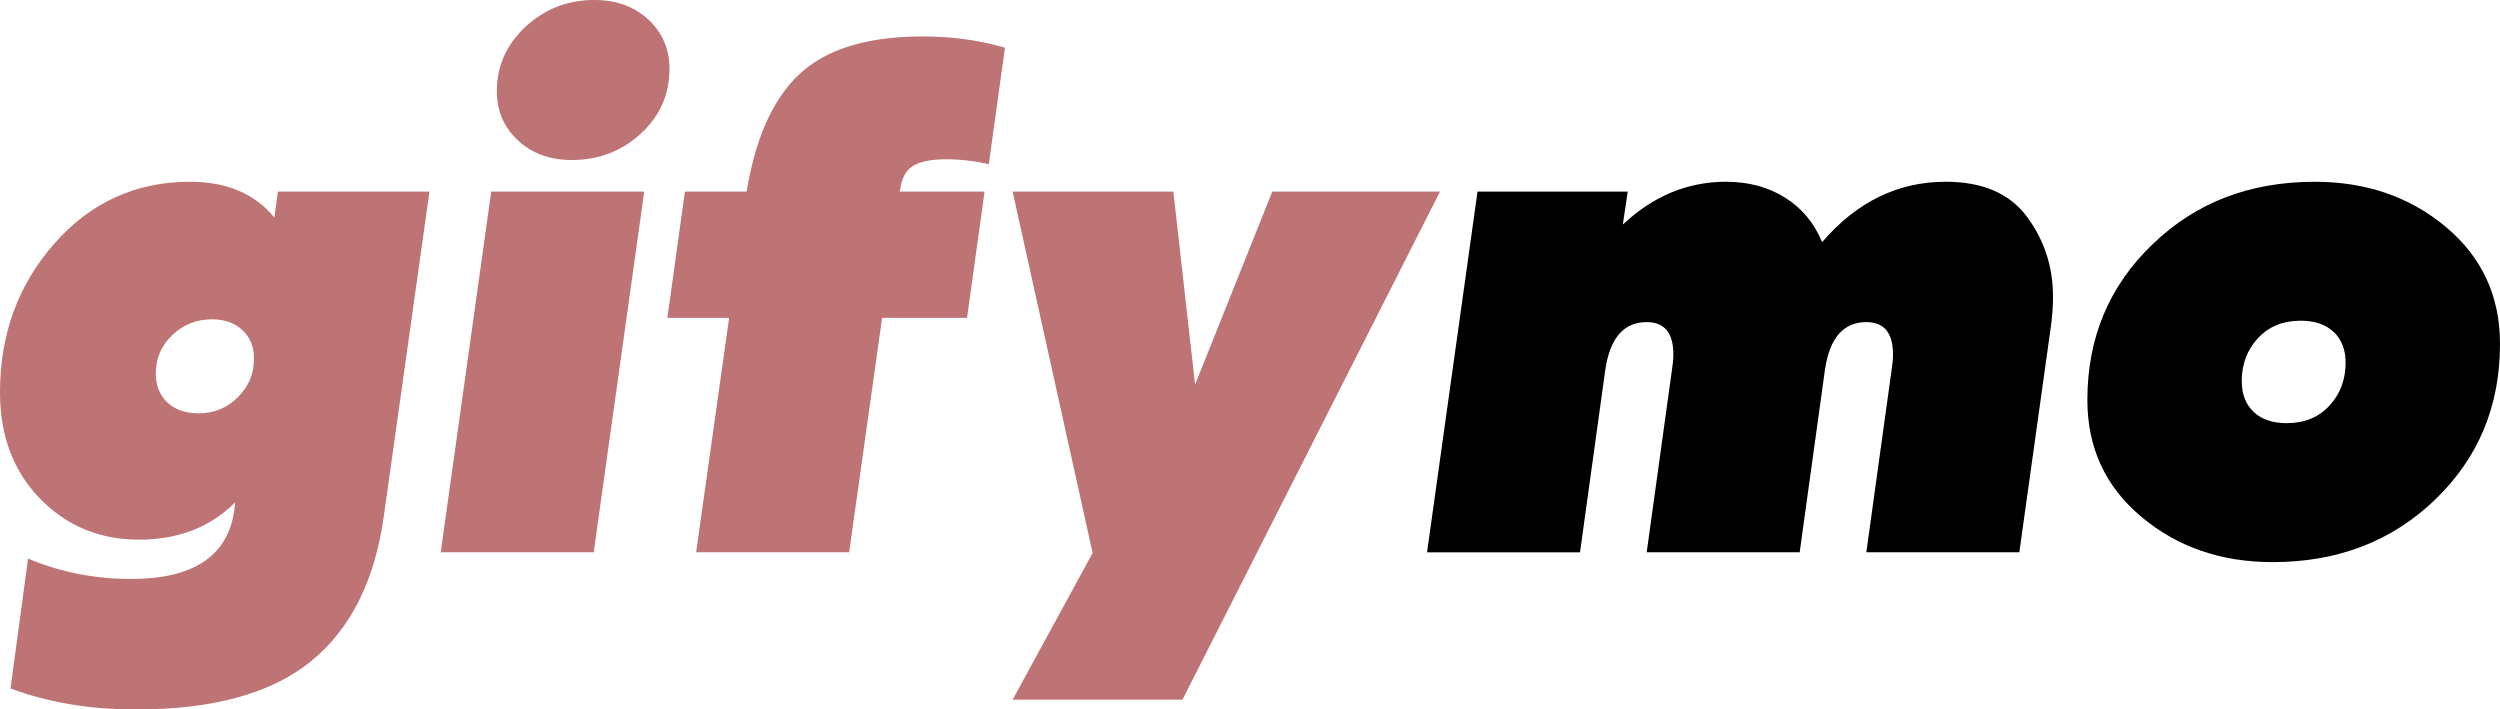
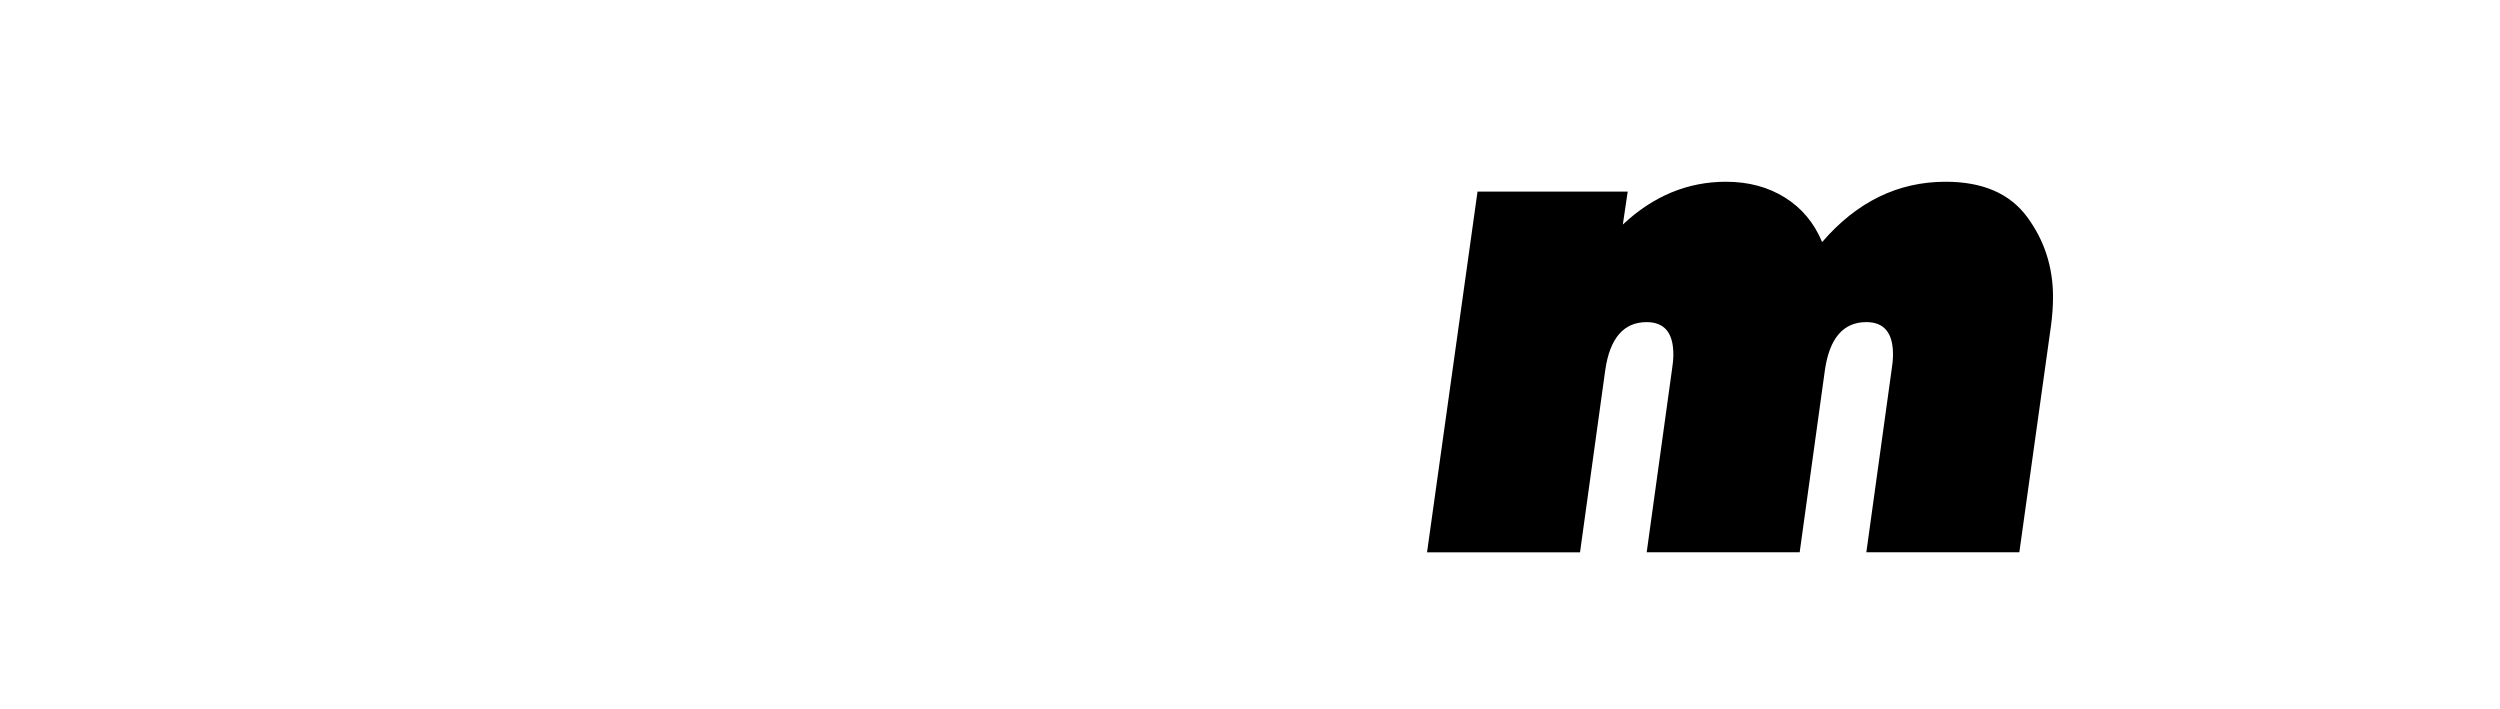
<svg xmlns="http://www.w3.org/2000/svg" enable-background="new 0 0 148.349 42.101" viewBox="0 0 148.349 42.101">
  <g class="nc-icon-wrapper">
-     <path d="M0 23.278c0-3.442 1.076-6.385 3.227-8.828 2.151-2.443 4.837-3.665 8.058-3.665 2.165 0 3.831.708 4.997 2.124l.208-1.541h8.995l-2.707 19.239c-.528 3.831-1.964 6.704-4.31 8.62-2.346 1.916-5.809 2.873-10.39 2.873-2.748 0-5.233-.416-7.454-1.249l1.041-7.704c1.916.805 3.956 1.207 6.121 1.207 3.692 0 5.732-1.361 6.121-4.081l.042-.458c-1.472 1.472-3.373 2.207-5.705 2.207s-4.289-.812-5.872-2.436C.791 27.963 0 25.86 0 23.278zm9.245-1.124c0 .722.229 1.298.687 1.728.458.431 1.076.645 1.853.645.916 0 1.693-.319 2.332-.958.638-.638.958-1.401.958-2.29 0-.694-.229-1.256-.687-1.687-.458-.43-1.062-.645-1.812-.645-.916 0-1.701.312-2.353.937-.652.625-.978 1.382-.978 2.27z" fill="#BE7374" />
-     <path d="M29.15 11.368h9.078L35.23 32.773h-9.078l2.998-21.405zm.333-5.954c0-1.499.569-2.776 1.707-3.831C32.328.528 33.689 0 35.271 0c1.305 0 2.374.389 3.207 1.166.833.777 1.249 1.749 1.249 2.915 0 1.527-.569 2.811-1.707 3.852-1.139 1.041-2.498 1.562-4.081 1.562-1.305 0-2.374-.388-3.207-1.166-.833-.777-1.249-1.749-1.249-2.915z" fill="#BE7374" />
-     <path d="M40.643 11.368h3.665c.527-3.22 1.589-5.559 3.186-7.017 1.596-1.458 4.019-2.186 7.267-2.186 1.721 0 3.345.223 4.872.666l-.958 6.913a11.362 11.362 0 0 0-2.499-.292c-.916 0-1.582.132-1.999.396-.416.264-.666.715-.75 1.353l-.042.167h5.039l-1.041 7.496h-5.039l-1.957 13.909h-9.078l1.957-13.909h-3.664l1.041-7.496z" fill="#BE7374" />
-     <path d="M64.836 32.814l-4.747-21.446h9.536l1.291 11.452 4.581-11.452h9.952l-15.282 30.15H60.089l4.747-8.704z" fill="#BE7374" />
    <g>
      <path d="M87.676 11.368h8.912l-.291 1.957c1.804-1.693 3.845-2.54 6.122-2.54 1.332 0 2.499.312 3.498.937 1 .624 1.735 1.506 2.207 2.644 2.054-2.387 4.497-3.581 7.329-3.581 2.193 0 3.803.694 4.831 2.082 1.027 1.389 1.541 2.971 1.541 4.747 0 .556-.042 1.139-.125 1.749l-1.874 13.409h-9.078l1.499-10.827c.055-.333.083-.638.083-.916 0-1.277-.528-1.915-1.582-1.915-1.361 0-2.18.944-2.457 2.832l-1.499 10.827h-9.078l1.499-10.827c.055-.333.083-.638.083-.916 0-1.277-.528-1.915-1.582-1.915-1.361 0-2.18.944-2.457 2.832l-1.499 10.827H84.68l2.996-21.406z" />
-       <path d="M127.736 14.492c2.554-2.471 5.76-3.706 9.619-3.706 3.054 0 5.649.895 7.788 2.686 2.137 1.791 3.206 4.102 3.206 6.934 0 3.692-1.284 6.774-3.852 9.244-2.568 2.471-5.782 3.706-9.64 3.706-3.054 0-5.65-.895-7.787-2.686-2.138-1.791-3.207-4.102-3.207-6.934 0-3.692 1.291-6.773 3.873-9.244zm5.996 9.952c.472.444 1.124.666 1.957.666 1.055 0 1.901-.347 2.54-1.041.638-.694.958-1.541.958-2.54 0-.777-.236-1.388-.708-1.832-.473-.444-1.125-.666-1.957-.666-1.055 0-1.902.347-2.54 1.041-.639.694-.958 1.541-.958 2.54 0 .777.236 1.388.708 1.832z" />
    </g>
  </g>
</svg>